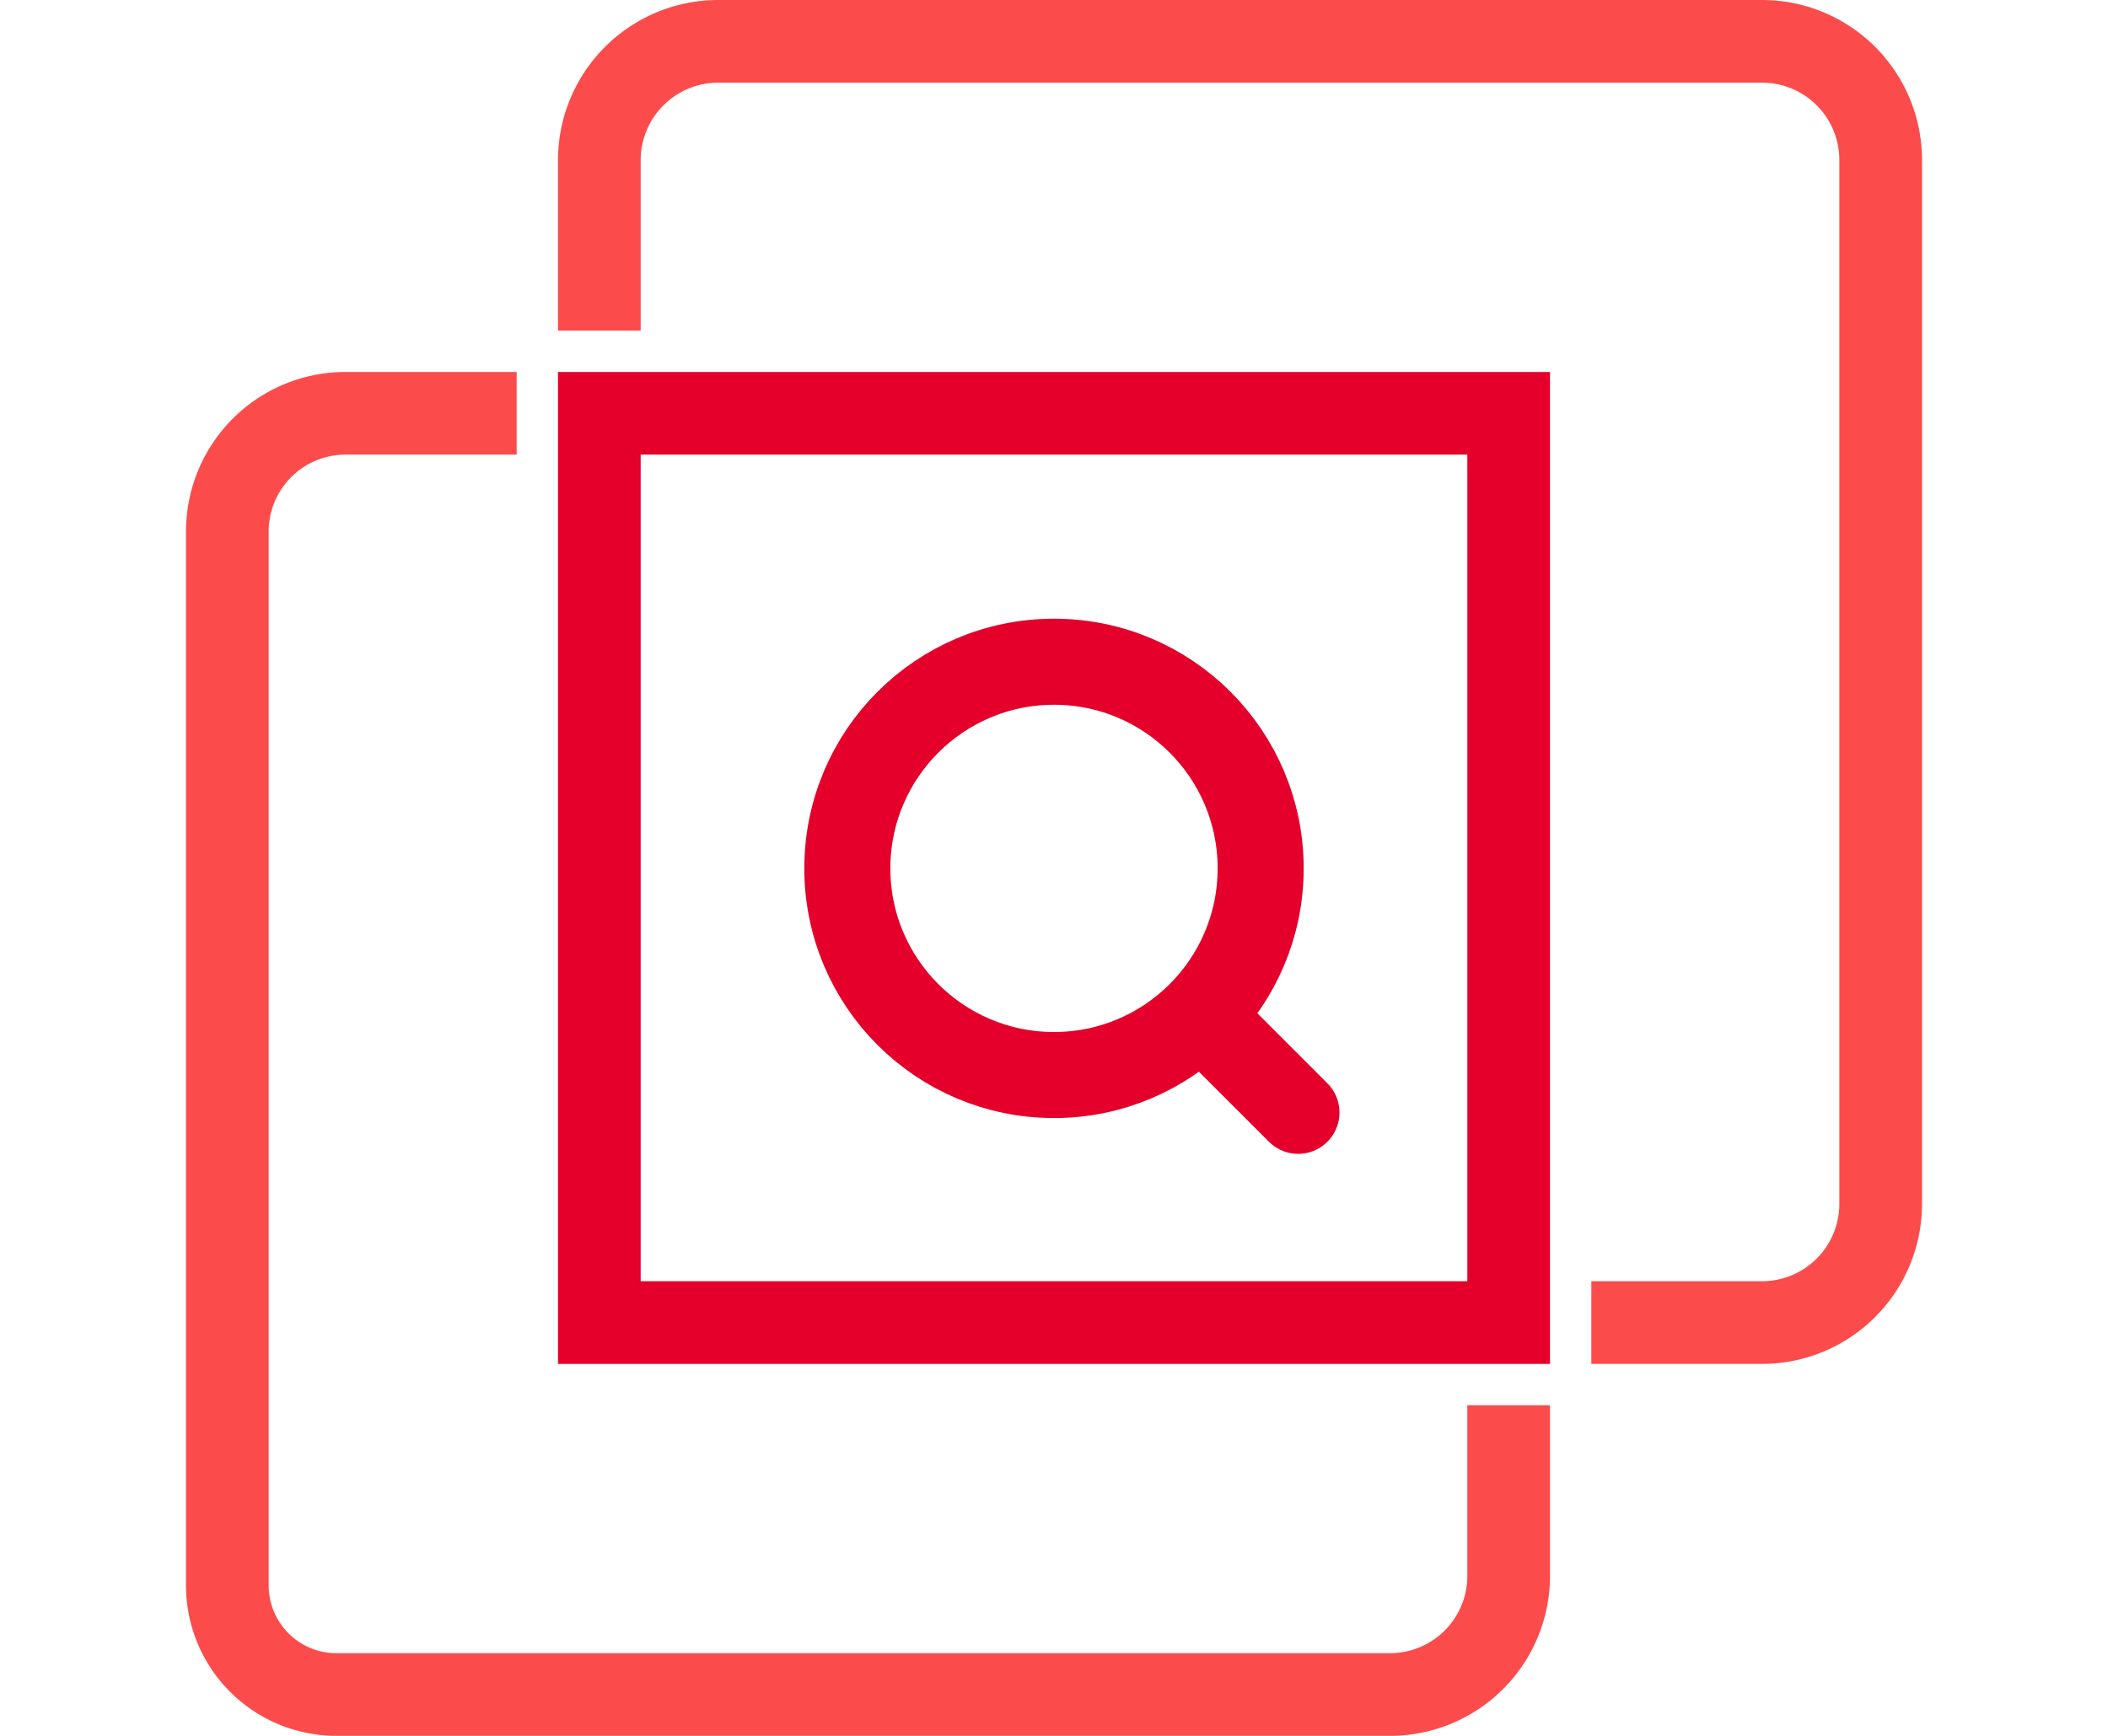
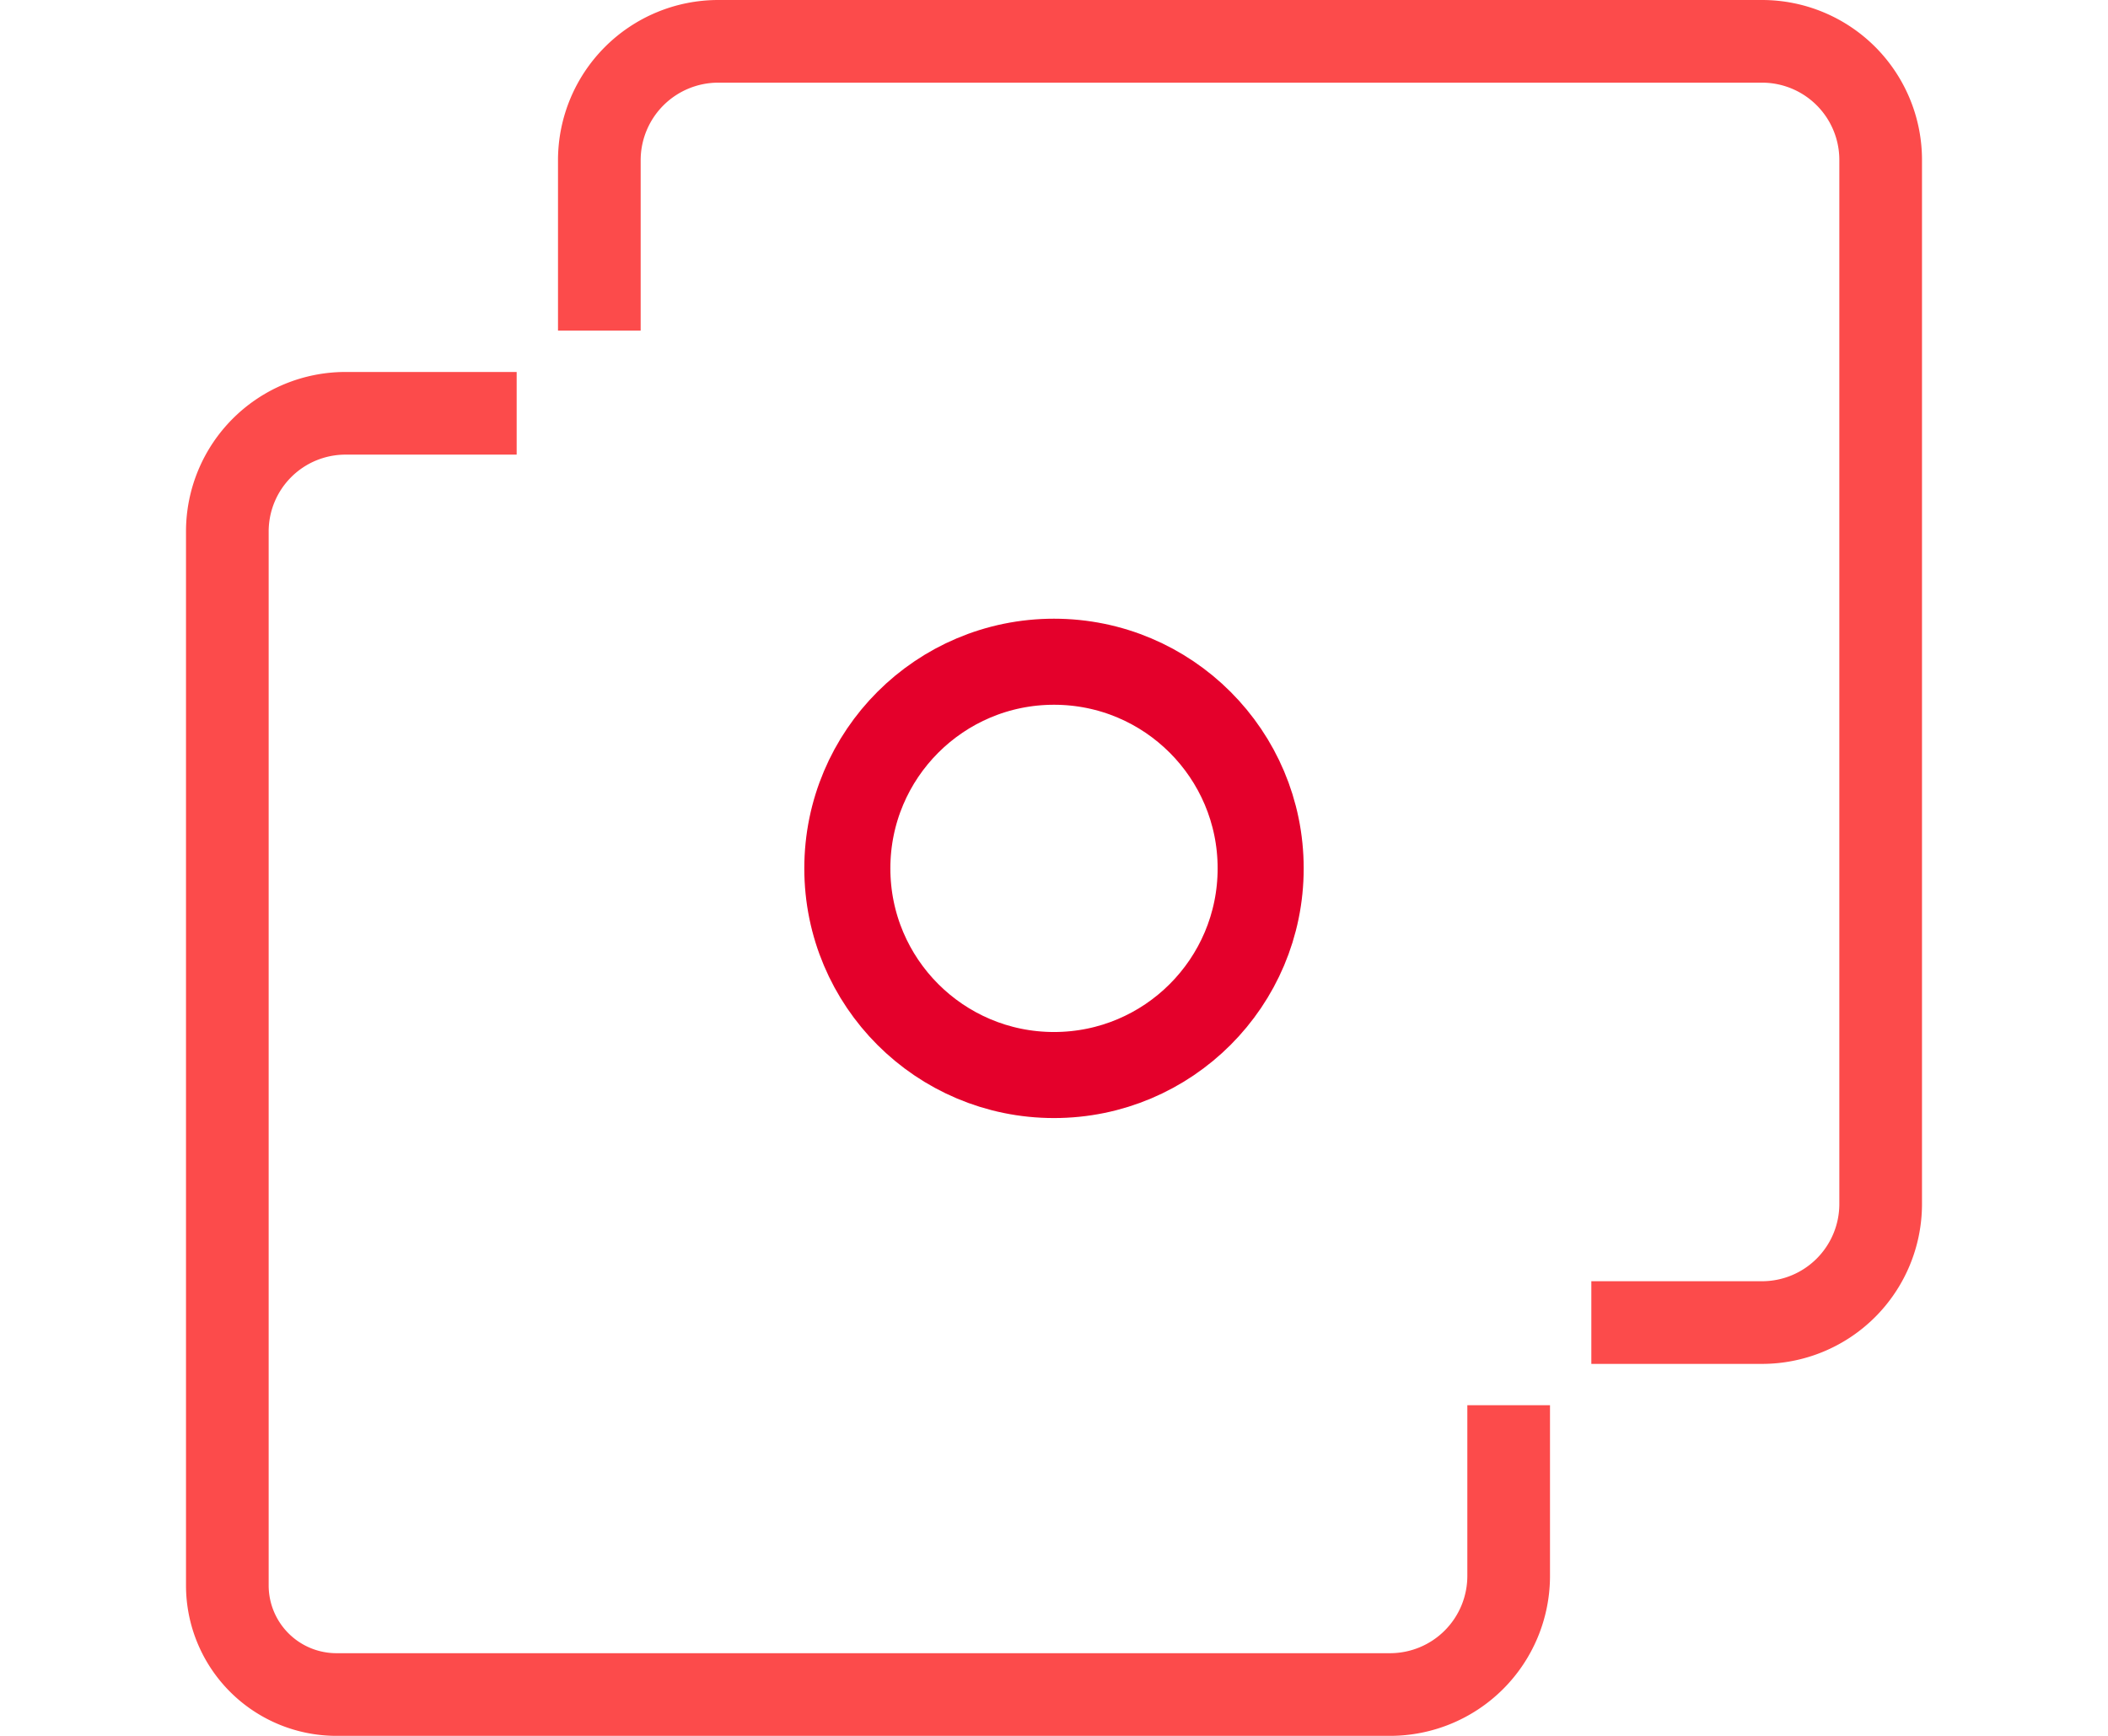
<svg xmlns="http://www.w3.org/2000/svg" width="34" height="28" viewBox="0 0 46 42">
  <defs>
    <style>
      .cls-2{fill:none;stroke:#fc4b4b;stroke-linejoin:round;stroke-width:2px}
    </style>
  </defs>
  <g id="Layer_2" data-name="Layer 2">
    <g id="Layer_2-2" data-name="Layer 2">
-       <path style="fill:none" d="M0 0h46v42H0z" />
+       <path style="fill:none" d="M0 0v42H0z" />
      <path class="cls-2" d="M34 34v4.13A2.87 2.87 0 0 1 31.13 41H5.64A2.64 2.64 0 0 1 3 38.36v-25.5A2.86 2.86 0 0 1 5.86 10H10M12 8V3.87A2.878 2.878 0 0 1 14.87 1h25.26A2.87 2.87 0 0 1 43 3.869v25.262A2.87 2.87 0 0 1 40.13 32H36" />
-       <path style="stroke-miterlimit:10;stroke:#e4002b;stroke-width:2px;fill:none" d="M12 10h22v22H12z" />
      <circle cx="23" cy="21.011" r="5" style="stroke-width:2.082px;stroke-linecap:round;stroke:#e4002b;stroke-linejoin:round;fill:none" />
-       <path style="stroke-linecap:round;stroke:#e4002b;stroke-width:2px;stroke-linejoin:round;fill:none" d="m26.535 24.546 2.372 2.372" />
    </g>
  </g>
</svg>